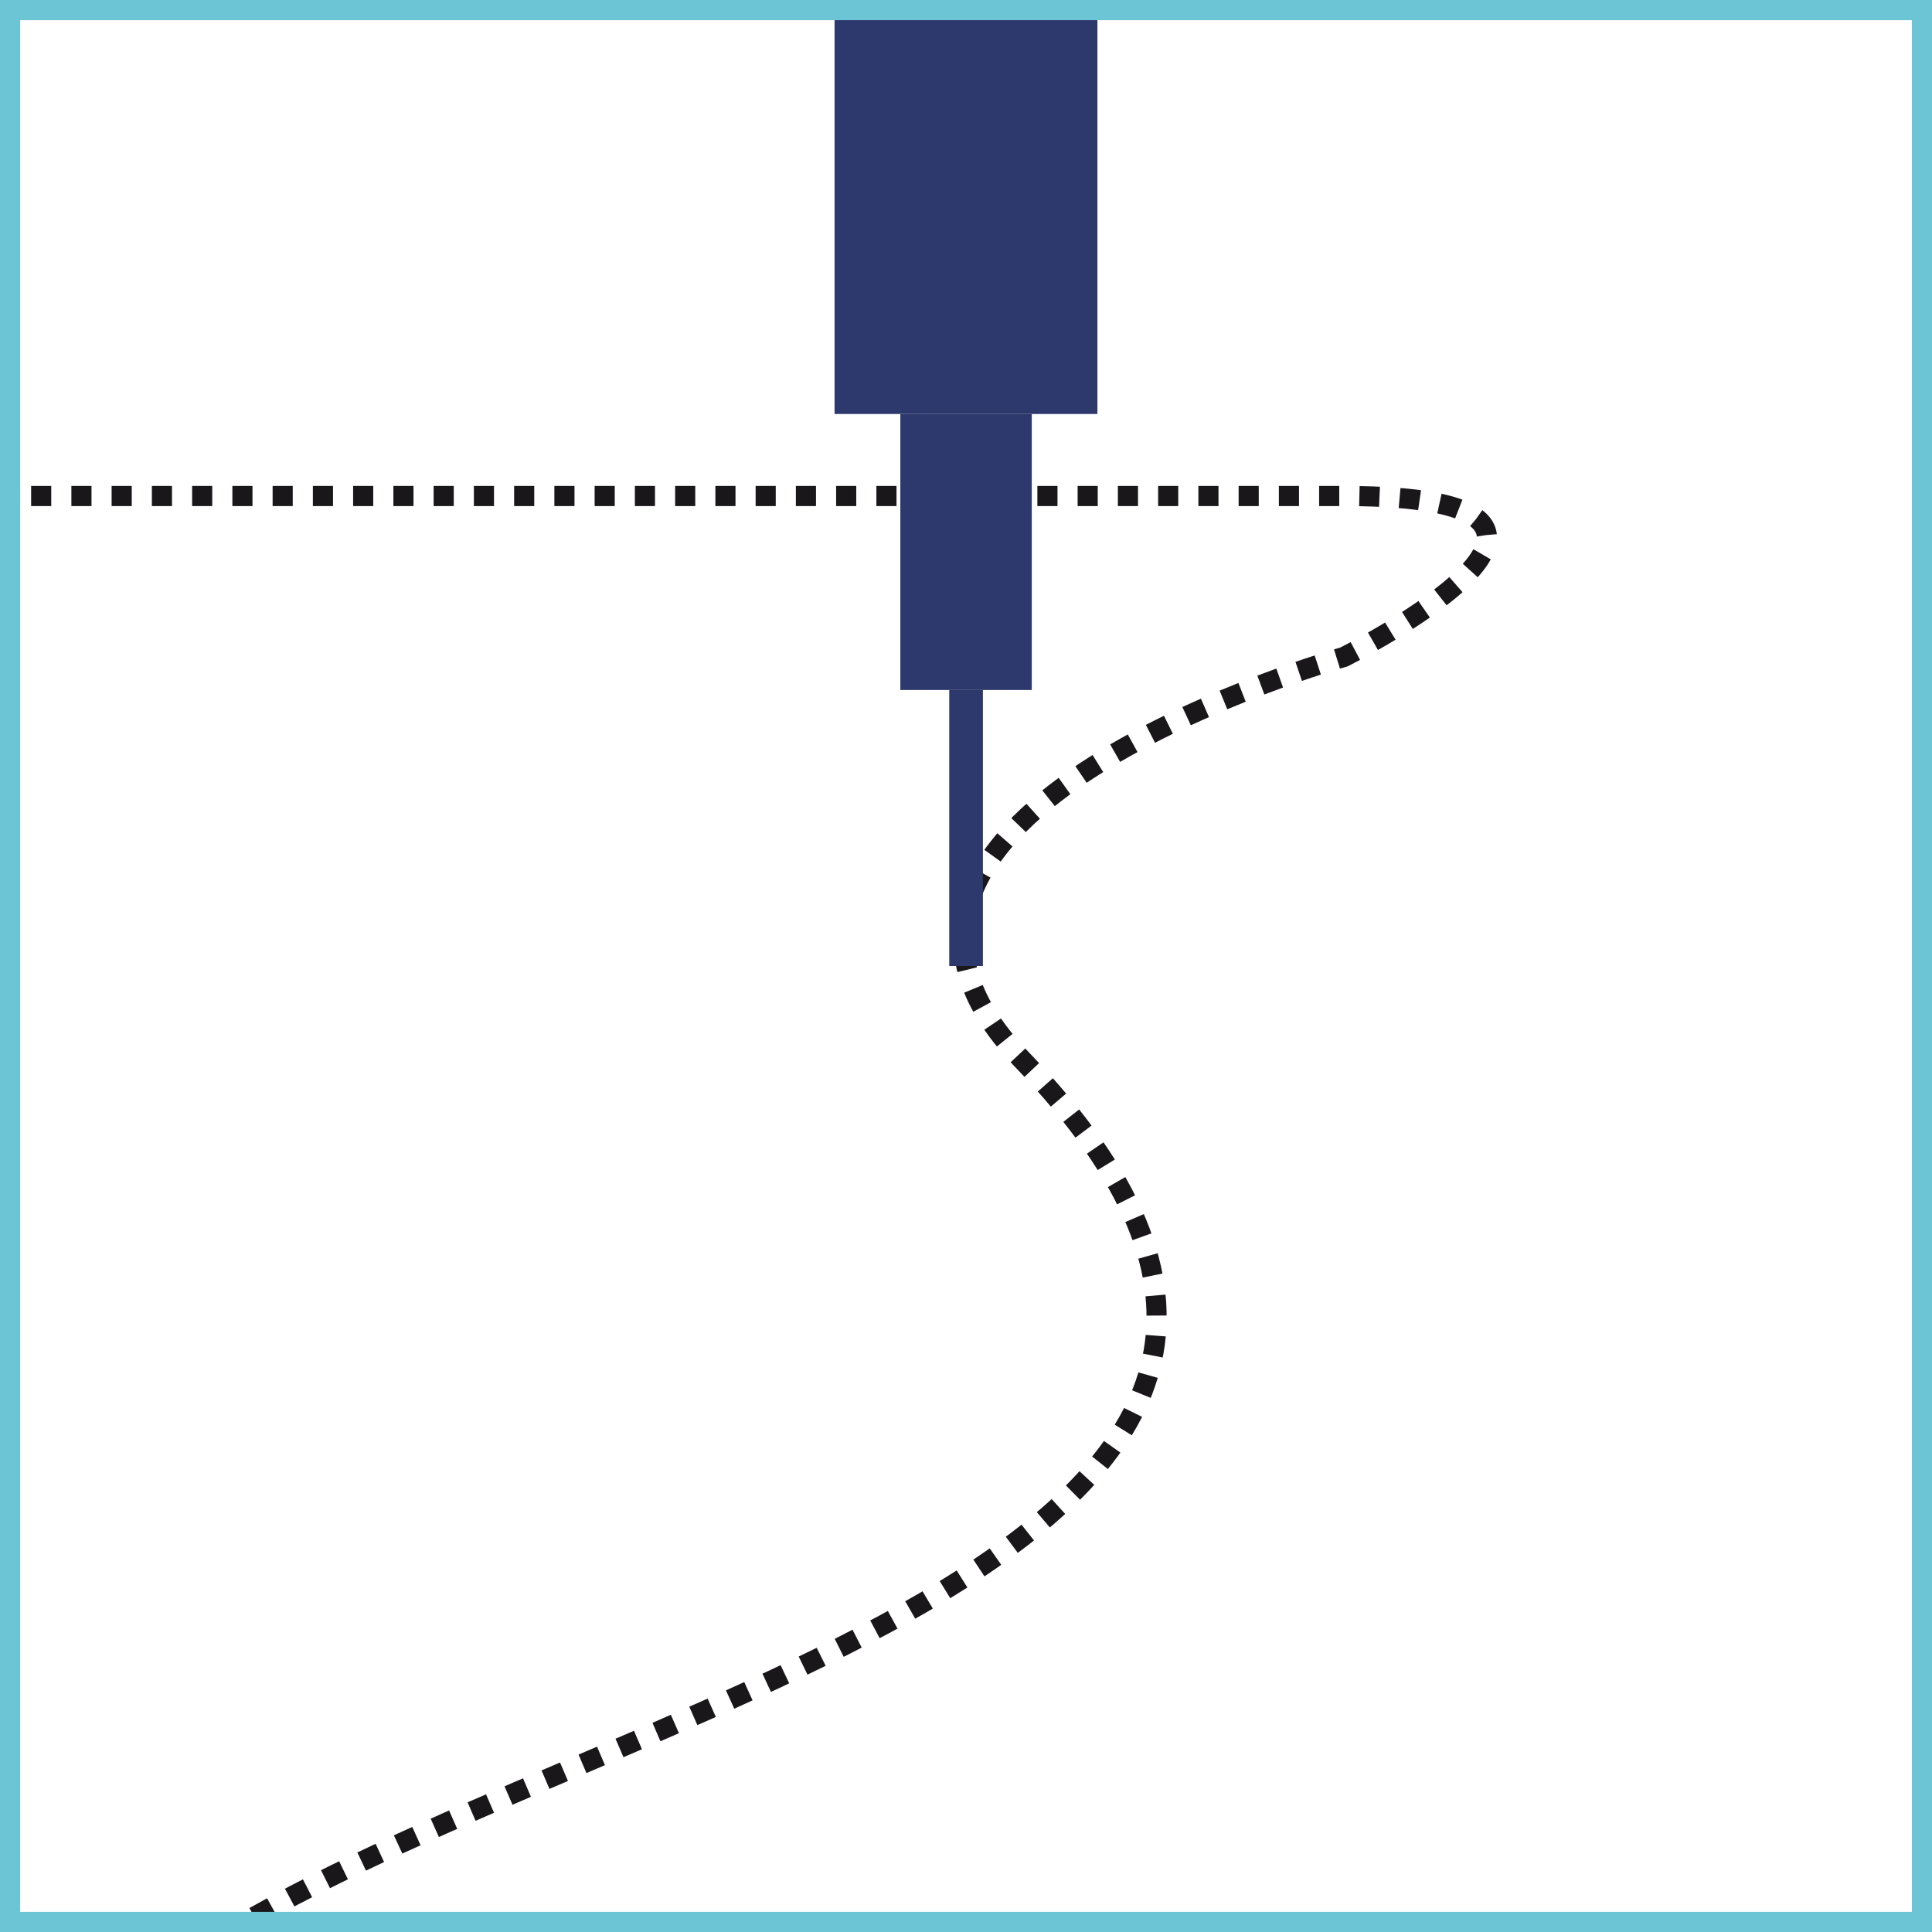
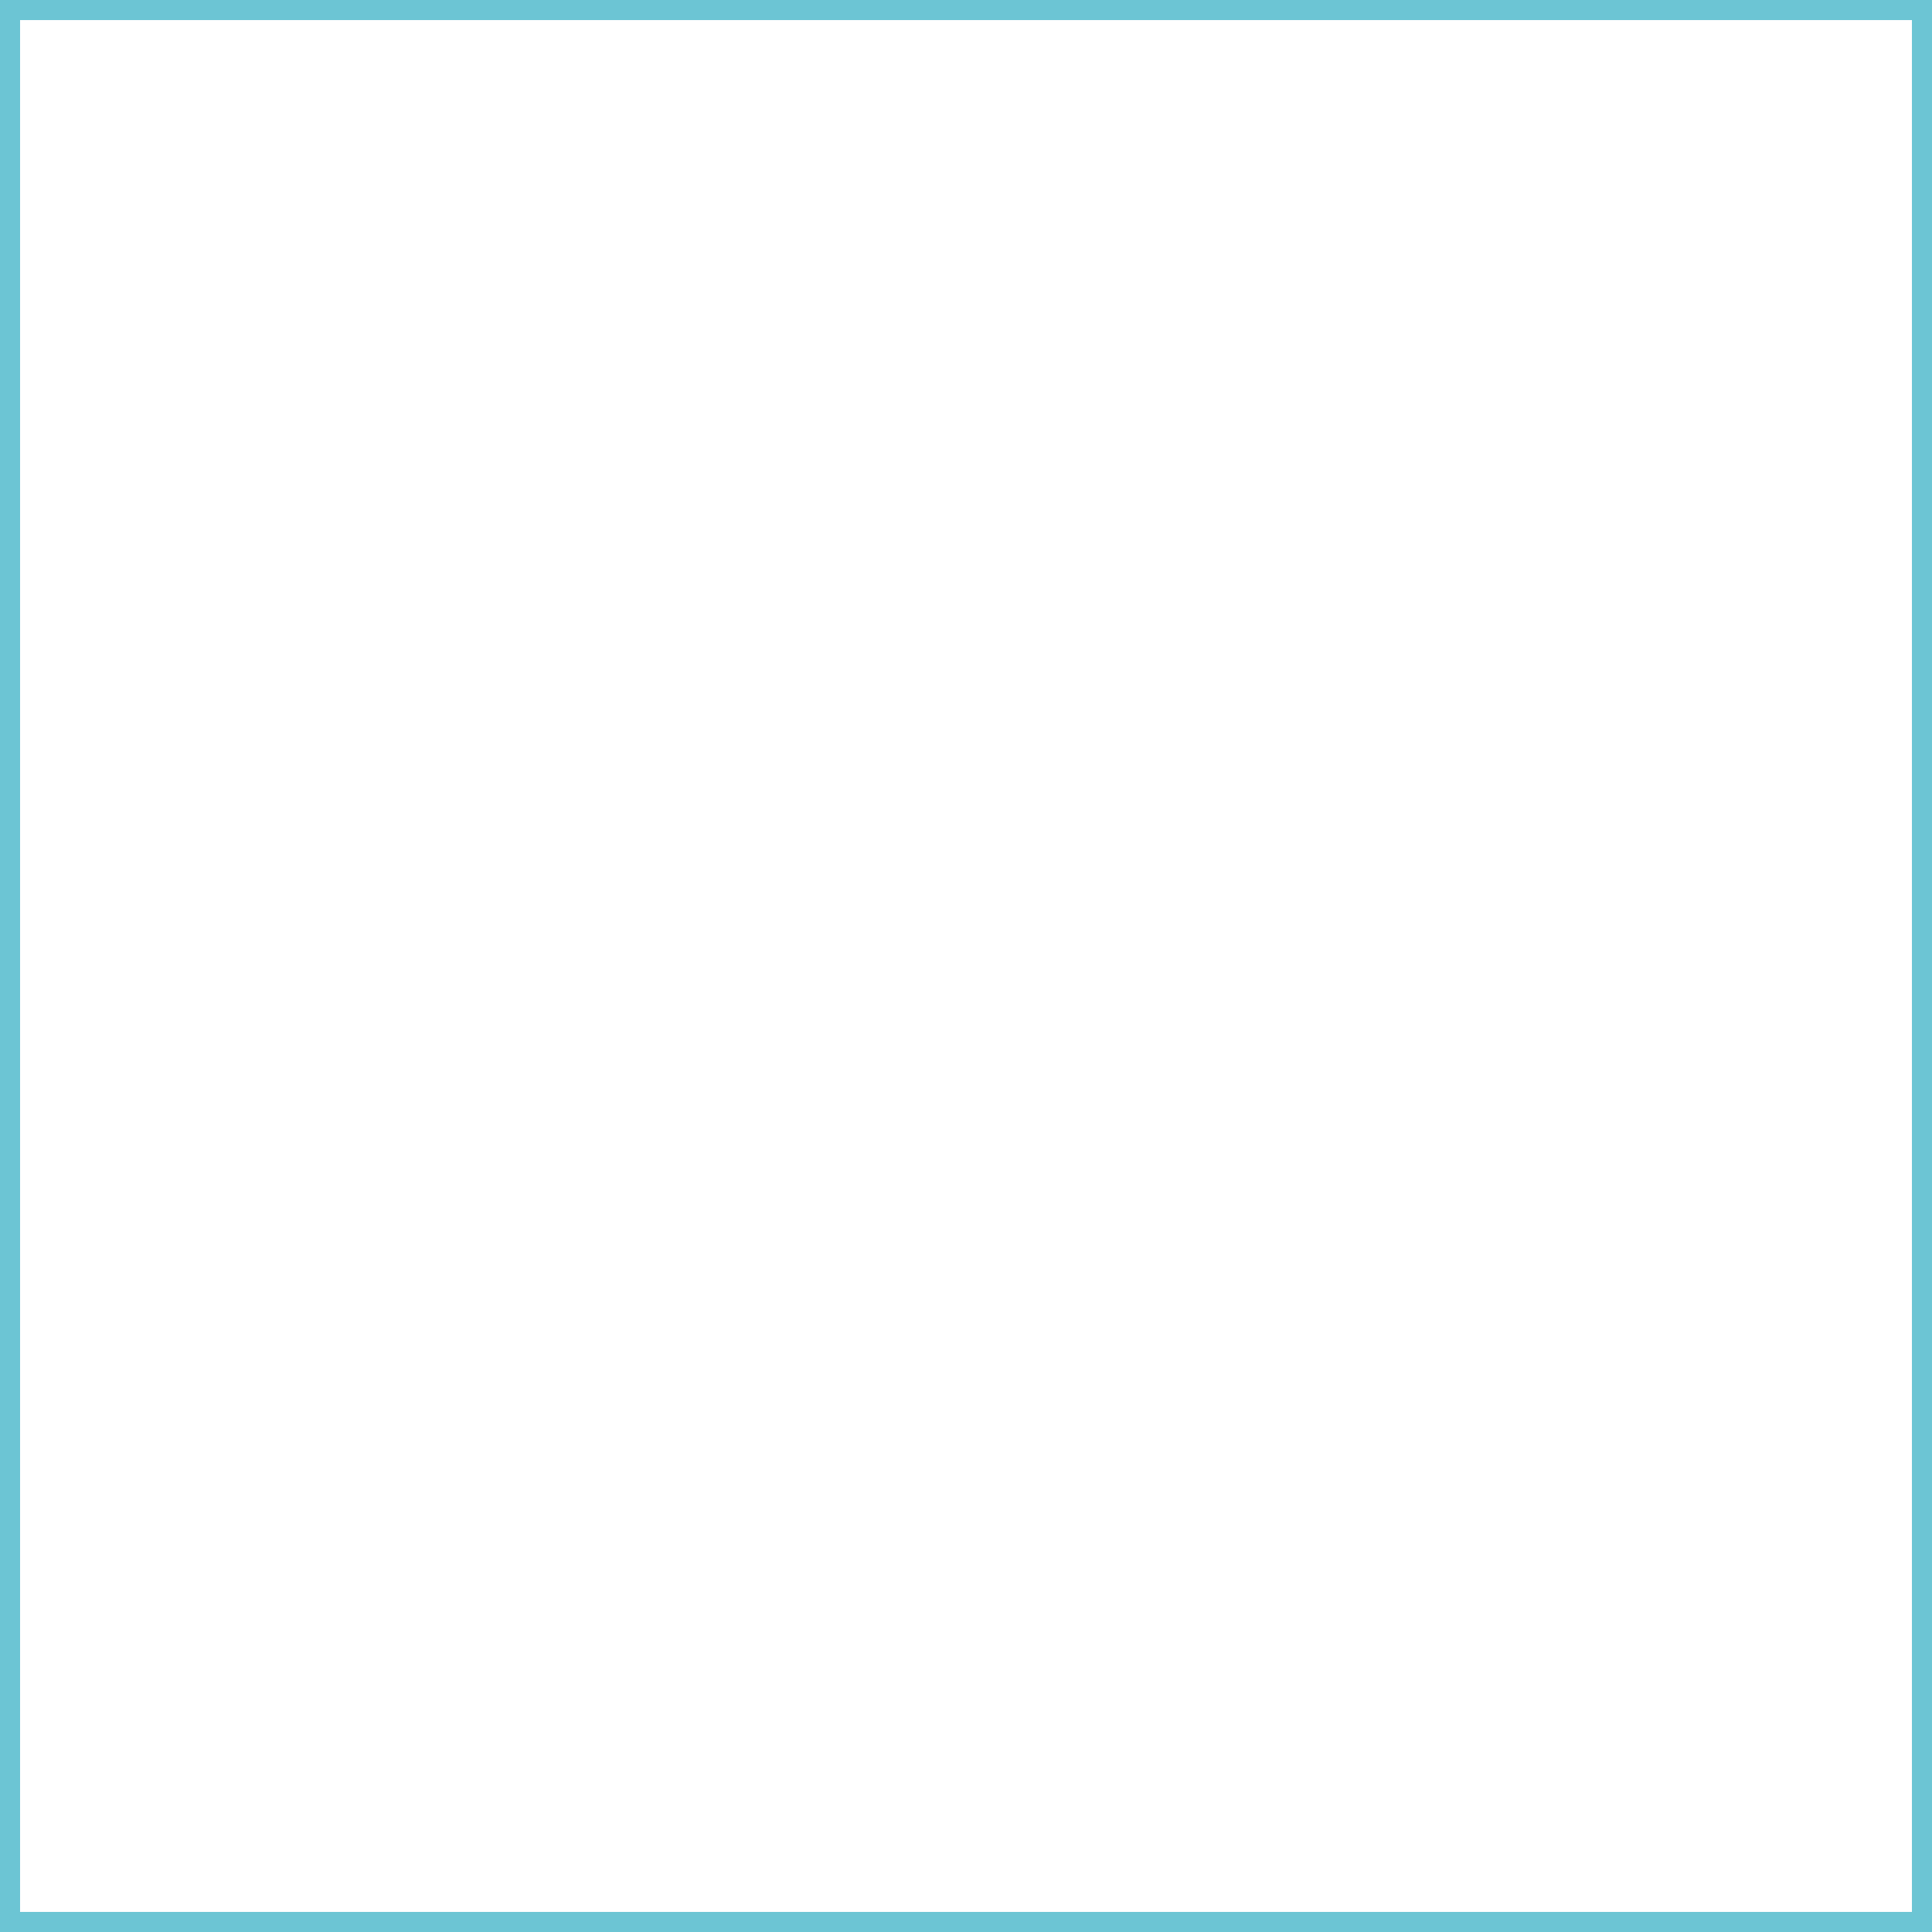
<svg xmlns="http://www.w3.org/2000/svg" viewBox="0 0 96 96">
  <defs>
    <style>
      .cls-1, .cls-4, .cls-5, .cls-7, .cls-8 {
        fill: none;
      }

      .cls-2 {
        fill: #fff;
      }

      .cls-3 {
        clip-path: url(#clip-path);
      }

      .cls-4, .cls-5 {
        stroke: #1a171b;
      }

      .cls-4, .cls-5, .cls-7, .cls-8 {
        stroke-miterlimit: 10;
      }

      .cls-5 {
        stroke-dasharray: 1 1;
      }

      .cls-6 {
        fill: #2d386c;
      }

      .cls-7 {
        stroke: #2d386c;
        stroke-width: 1.673px;
      }

      .cls-8 {
        stroke: #6cc5d4;
        stroke-width: 2px;
      }
    </style>
    <clipPath id="clip-path">
      <rect id="Marco" class="cls-1" width="96" height="96" />
    </clipPath>
  </defs>
  <g id="Fondos">
-     <rect id="Fondo_blanco" data-name="Fondo blanco" class="cls-2" width="96" height="96" />
-   </g>
+     </g>
  <g id="Corte">
    <g id="Forma">
      <g class="cls-3">
        <g id="Forma-2" data-name="Forma">
          <g>
            <path class="cls-4" d="M11.341,96l.43-.255" />
-             <path class="cls-5" d="M12.638,95.246c20.471-11.564,60.76-19.111,38.137-42.6-11.772-12.225,16-20,16-20s16-8,0-8H1" />
            <line class="cls-4" x1="0.5" y1="24.642" y2="24.642" />
          </g>
        </g>
        <g id="Cortador">
-           <rect class="cls-6" x="44.737" y="20.571" width="6.531" height="13.714" />
-           <rect class="cls-6" x="41.469" width="13.061" height="20.571" />
-           <line class="cls-7" x1="48.004" y1="34.286" x2="48.004" y2="48" />
-         </g>
+           </g>
        <rect id="Marco-2" data-name="Marco" class="cls-8" width="96" height="96" />
      </g>
    </g>
  </g>
  <g id="Marco-3" data-name="Marco">
    <rect id="Marco-4" data-name="Marco" class="cls-8" width="96" height="96" />
  </g>
</svg>